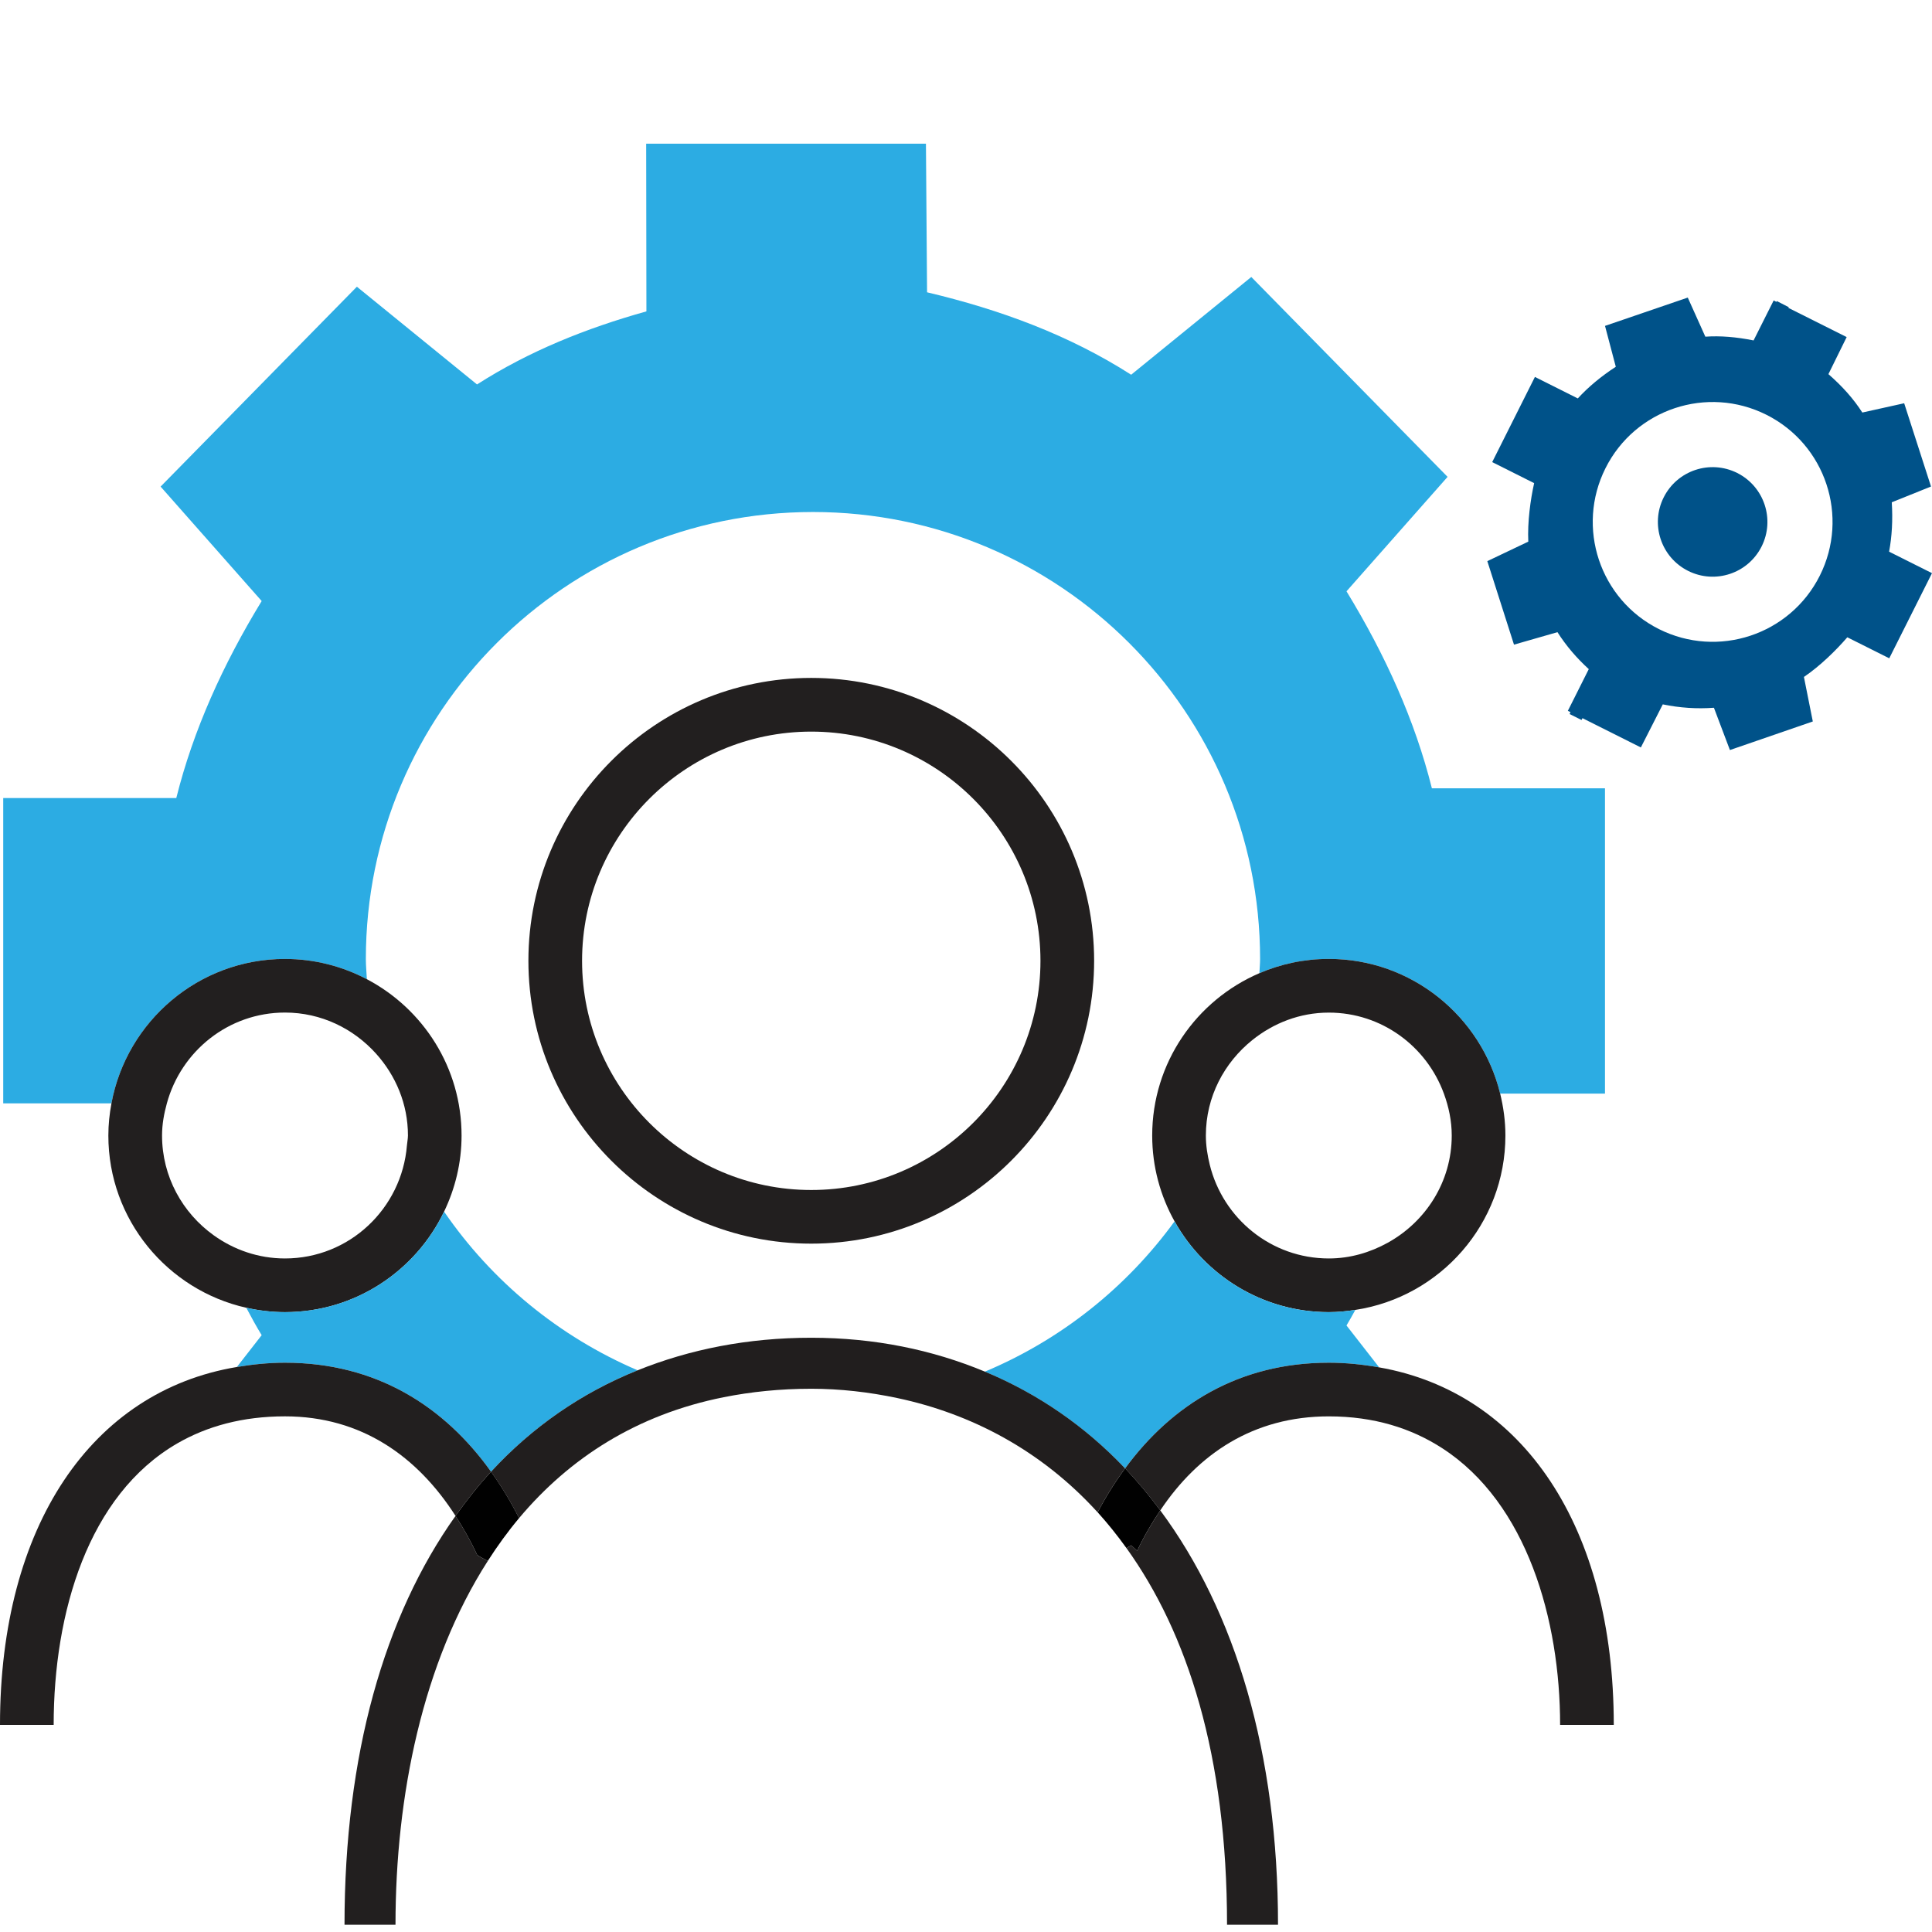
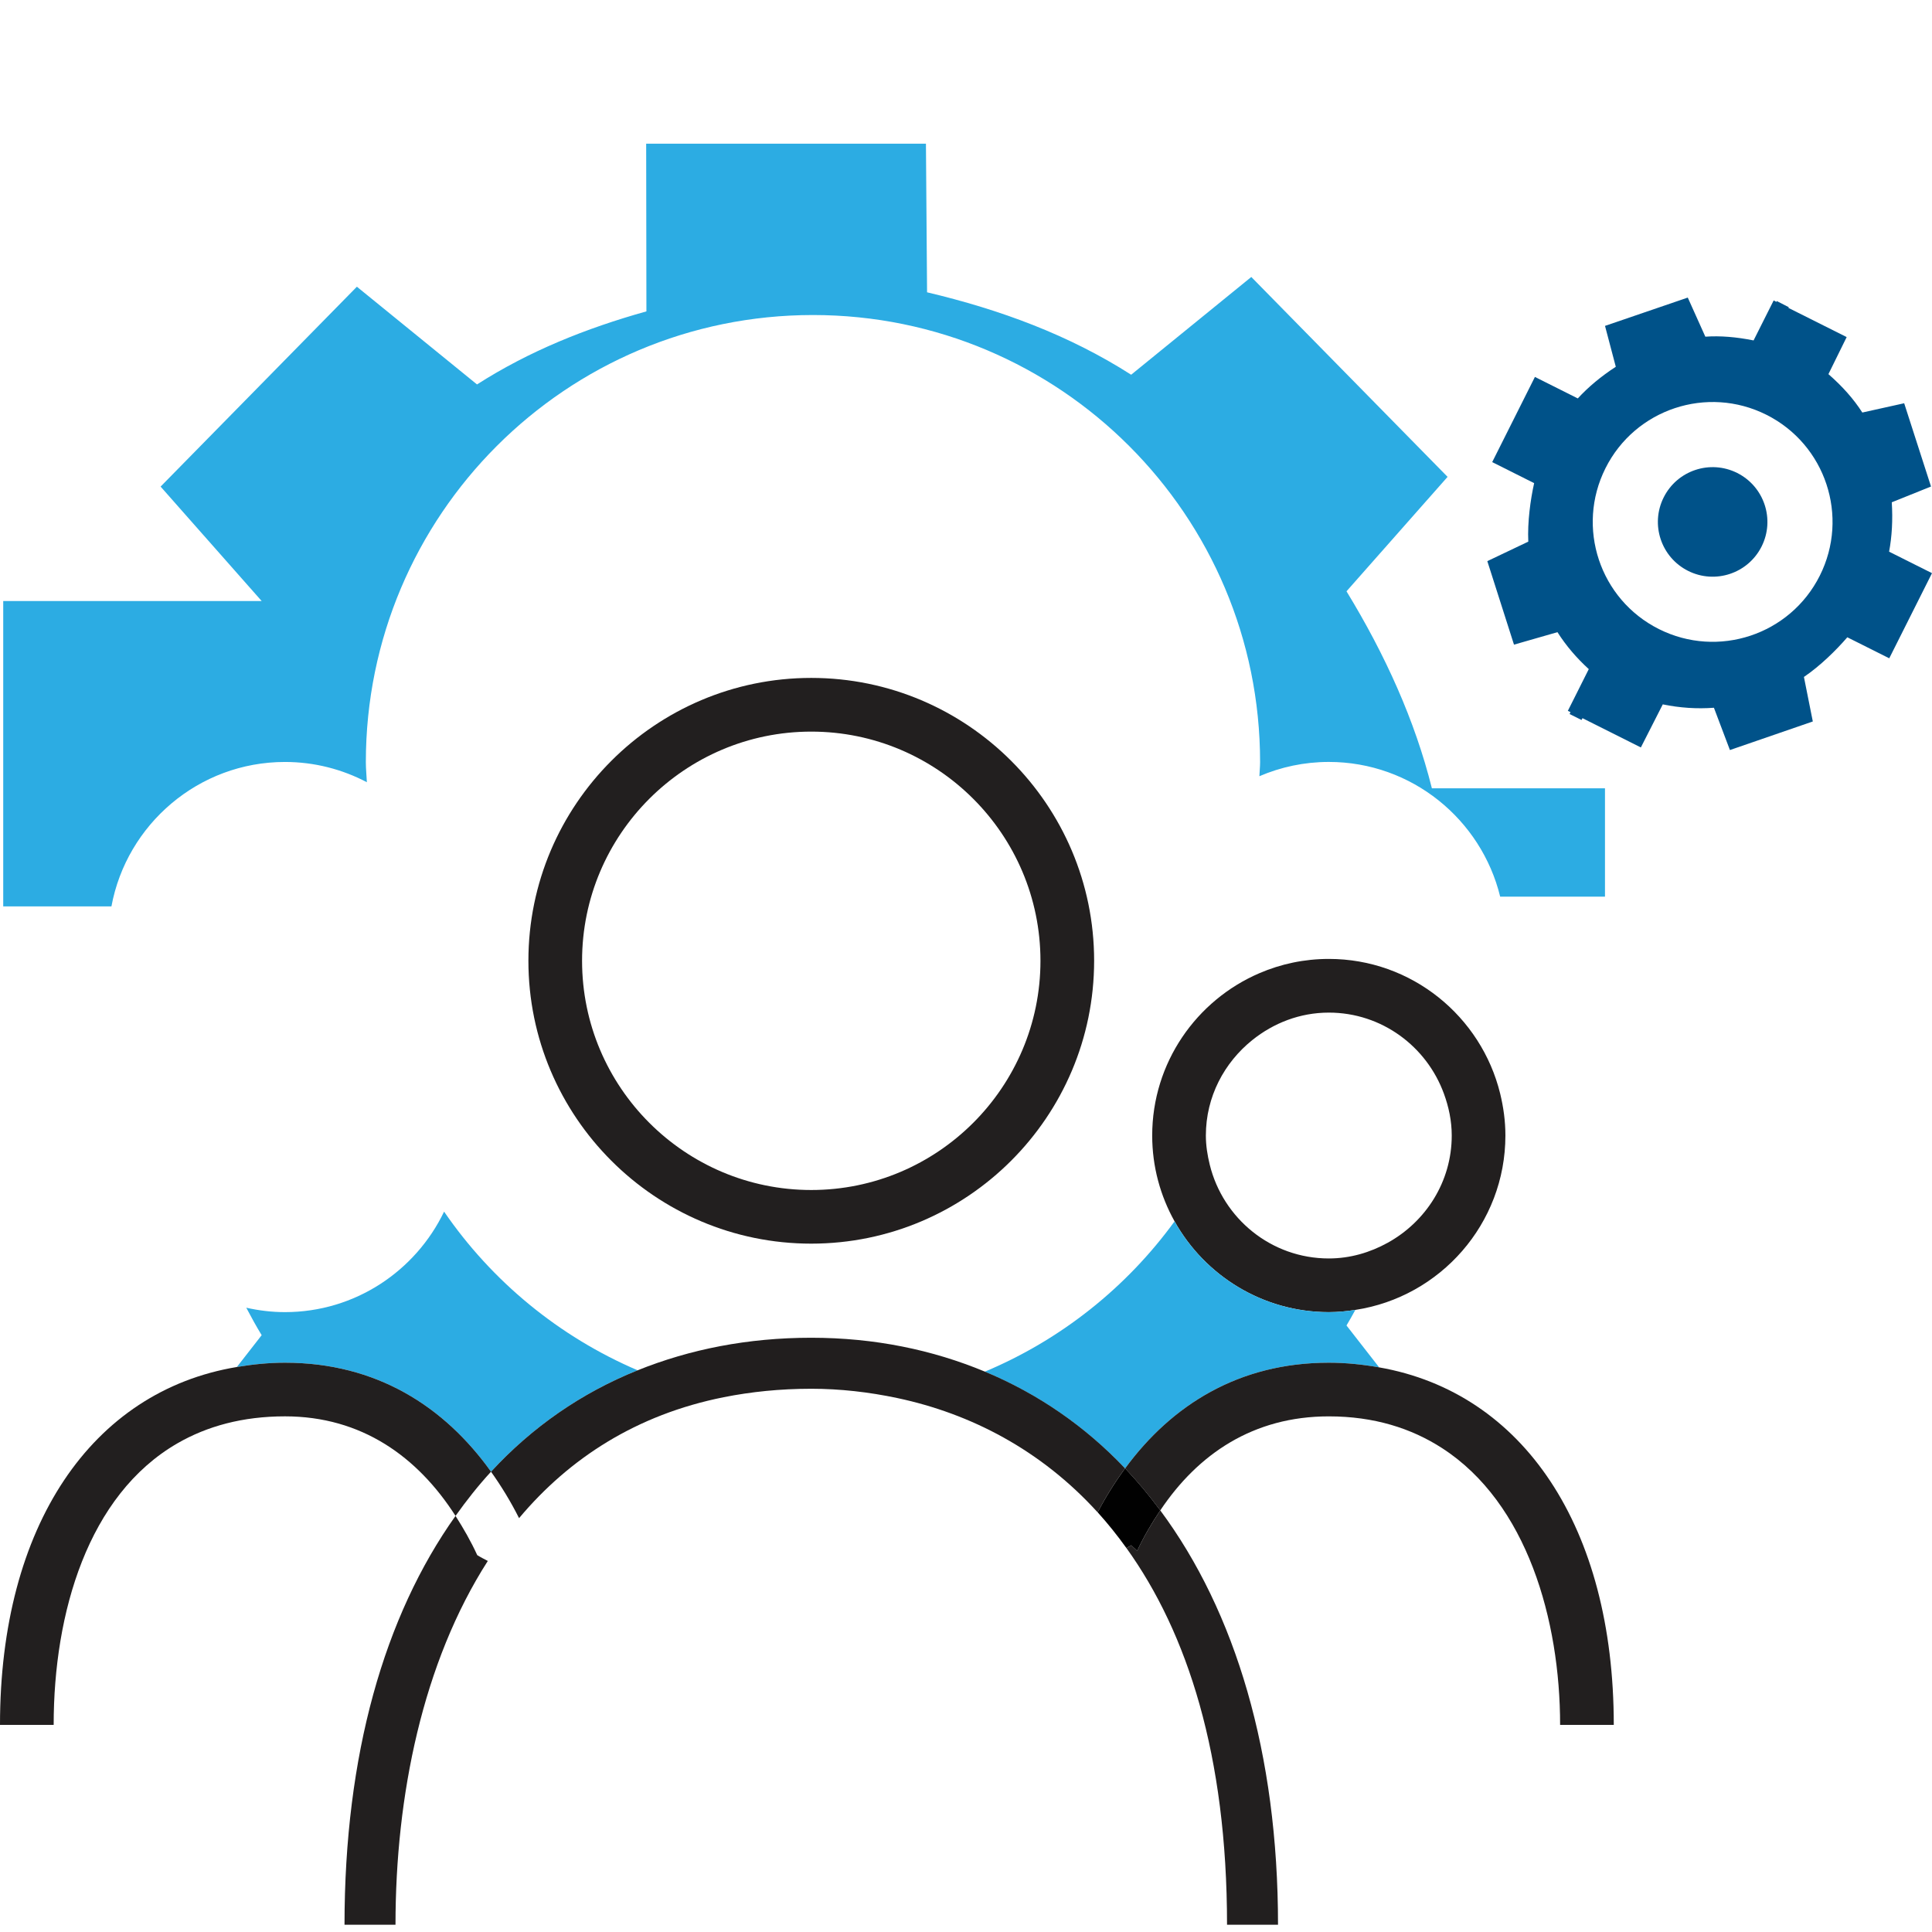
<svg xmlns="http://www.w3.org/2000/svg" version="1.1" id="Layer_1" x="0px" y="0px" viewBox="0 0 72 72" style="enable-background:new 0 0 72 72;" xml:space="preserve">
  <g>
    <g>
-       <path style="fill:#2CACE3;" d="M53.362,29.377c-0.632-2.529-1.737-4.973-3.182-7.341l3.767-4.265l-7.315-7.449l-4.477,3.643    c-2.313-1.479-4.871-2.424-7.606-3.072l-0.042-5.539H24.081c0,0,0.004,2.402,0.009,6.25c-2.248,0.629-4.371,1.48-6.313,2.723    L13.3,10.685l-7.315,7.449l3.767,4.265c-1.445,2.368-2.55,4.812-3.182,7.341H0.12v11.379h4.033    c0.566-3.057,3.248-5.382,6.467-5.382c1.101,0,2.139,0.275,3.052,0.755c-0.011-0.25-0.038-0.496-0.038-0.748    c0-9.203,7.46-16.663,16.663-16.663c9.203,0,16.663,7.46,16.663,16.663c0,0.177-0.021,0.349-0.026,0.524    c0.795-0.341,1.669-0.532,2.587-0.532c3.09,0,5.683,2.144,6.386,5.02h3.906V29.377H53.362z" />
+       <path style="fill:#2CACE3;" d="M53.362,29.377c-0.632-2.529-1.737-4.973-3.182-7.341l3.767-4.265l-7.315-7.449l-4.477,3.643    c-2.313-1.479-4.871-2.424-7.606-3.072l-0.042-5.539H24.081c0,0,0.004,2.402,0.009,6.25c-2.248,0.629-4.371,1.48-6.313,2.723    L13.3,10.685l-7.315,7.449l3.767,4.265H0.12v11.379h4.033    c0.566-3.057,3.248-5.382,6.467-5.382c1.101,0,2.139,0.275,3.052,0.755c-0.011-0.25-0.038-0.496-0.038-0.748    c0-9.203,7.46-16.663,16.663-16.663c9.203,0,16.663,7.46,16.663,16.663c0,0.177-0.021,0.349-0.026,0.524    c0.795-0.341,1.669-0.532,2.587-0.532c3.09,0,5.683,2.144,6.386,5.02h3.906V29.377H53.362z" />
    </g>
  </g>
  <g>
    <g>
-       <path style="fill:#221F1F;" d="M13.672,36.492c-0.913-0.48-1.95-0.755-3.052-0.755c-3.219,0-5.901,2.325-6.467,5.382    c-0.072,0.39-0.115,0.789-0.115,1.2c0,3.133,2.203,5.757,5.139,6.417c0.465,0.104,0.946,0.164,1.442,0.164    c2.613,0,4.868-1.534,5.93-3.745c0.413-0.86,0.652-1.82,0.652-2.836C17.202,39.79,15.768,37.594,13.672,36.492z M15.165,42.688    c-0.192,2.351-2.145,4.211-4.545,4.211c-0.991,0-1.904-0.324-2.654-0.862c-1.162-0.832-1.927-2.185-1.927-3.72    c0-0.418,0.074-0.815,0.18-1.2c0.531-1.943,2.293-3.382,4.402-3.382c1.352,0,2.556,0.6,3.396,1.534    c0.729,0.812,1.186,1.873,1.186,3.047C15.202,42.445,15.175,42.564,15.165,42.688z" />
-     </g>
+       </g>
  </g>
  <g>
    <g>
      <path style="fill:none;" d="M46.933,36.268c0.005-0.176,0.026-0.347,0.026-0.524c0-9.203-7.46-16.663-16.663-16.663    c-9.203,0-16.663,7.46-16.663,16.663c0,9.203,7.46,16.663,16.663,16.663c5.547,0,10.447-2.721,13.476-6.89    c-0.53-0.948-0.834-2.037-0.834-3.198C42.938,39.607,44.587,37.275,46.933,36.268z" />
    </g>
  </g>
  <g>
    <g>
      <path style="fill:#221F1F;" d="M55.907,40.756c-0.704-2.876-3.296-5.02-6.386-5.02c-0.918,0-1.793,0.19-2.587,0.532    c-2.346,1.007-3.995,3.339-3.995,6.05c0,1.161,0.305,2.25,0.834,3.198c1.126,2.016,3.279,3.383,5.748,3.383    c0.337,0,0.665-0.033,0.989-0.083c3.16-0.479,5.592-3.207,5.592-6.499C56.102,41.779,56.029,41.258,55.907,40.756z M51.714,46.315    c-0.654,0.361-1.395,0.584-2.193,0.584c-2.15,0-3.945-1.493-4.437-3.493c-0.086-0.351-0.145-0.711-0.145-1.088    c0-1.445,0.686-2.721,1.735-3.561c0.784-0.628,1.766-1.02,2.847-1.02c1.976,0,3.648,1.264,4.289,3.02    c0.179,0.489,0.292,1.011,0.292,1.561C54.102,44.045,53.129,45.534,51.714,46.315z" />
    </g>
  </g>
  <g>
    <g>
      <g>
        <path style="fill:#005289;" d="M70.401,20.559c0.107-0.566,0.141-1.184,0.1-1.84l1.462-0.588l-1-3.103l-1.56,0.346     c-0.319-0.499-0.734-0.969-1.263-1.431l0.68-1.381l-2.171-1.088l0.013-0.026l-0.445-0.228l-0.015,0.03L66.1,11.196l-0.225,0.447     l0,0l-0.524,1.044c-0.642-0.129-1.238-0.179-1.798-0.14l-0.655-1.457l-3.084,1.055l0.402,1.523     c-0.552,0.36-1.026,0.755-1.416,1.18l-1.598-0.801l-1.592,3.174l1.563,0.784c-0.138,0.62-0.252,1.451-0.218,2.18l-1.527,0.727     l0.994,3.112l1.62-0.465c0.321,0.506,0.715,0.965,1.167,1.377l-0.555,1.107l0,0l-0.225,0.447l0.099,0.05l-0.035,0.07l0.447,0.222     l0.034-0.068l2.176,1.091l0.817-1.605c0.634,0.131,1.273,0.173,1.906,0.126l0.596,1.576l3.089-1.065l-0.331-1.659     c0.604-0.409,1.202-0.997,1.617-1.478l1.563,0.783L72,21.36L70.401,20.559z M67.819,21.453c-1.106,2.206-3.79,3.097-5.996,1.991     c-2.206-1.106-3.097-3.79-1.991-5.996c1.106-2.206,3.79-3.097,5.996-1.991C68.033,16.563,68.925,19.247,67.819,21.453z" />
      </g>
    </g>
    <g>
      <g>
        <path style="fill:#005289;" d="M64.74,17.626c-1.008-0.505-2.234-0.098-2.739,0.91c-0.505,1.007-0.098,2.234,0.91,2.739     c1.007,0.505,2.234,0.098,2.739-0.91C66.155,19.358,65.747,18.131,64.74,17.626z" />
      </g>
    </g>
  </g>
  <g>
    <g>
      <g>
        <path style="fill:#221F1F;" d="M30.233,46.347c-5.813,0-10.541-4.729-10.541-10.542s4.729-10.541,10.541-10.541     c5.813,0,10.542,4.729,10.542,10.541S36.046,46.347,30.233,46.347z M30.233,27.265c-4.709,0-8.541,3.832-8.541,8.541     c0,4.71,3.832,8.542,8.541,8.542c4.71,0,8.542-3.832,8.542-8.542C38.774,31.096,34.943,27.265,30.233,27.265z" />
      </g>
    </g>
  </g>
  <g>
    <g>
      <path style="fill:#2CACE3;" d="M16.55,45.154c-1.062,2.211-3.318,3.745-5.93,3.745c-0.496,0-0.977-0.06-1.442-0.164    c0.187,0.357,0.378,0.702,0.574,1.023l-0.924,1.186c0.577-0.096,1.17-0.16,1.792-0.16c3.407,0,5.94,1.628,7.679,4.063    c1.536-1.666,3.368-2.938,5.464-3.78C20.834,49.814,18.332,47.752,16.55,45.154z" />
    </g>
  </g>
  <g>
    <g>
      <path style="fill:#2CACE3;" d="M49.521,50.784c0.652,0,1.273,0.068,1.876,0.174l-1.217-1.561c0.112-0.183,0.22-0.384,0.329-0.58    c-0.323,0.049-0.652,0.083-0.989,0.083c-2.468,0-4.621-1.368-5.748-3.383c-1.787,2.46-4.23,4.41-7.07,5.601    c1.98,0.824,3.736,2.035,5.226,3.606C43.666,52.357,46.172,50.784,49.521,50.784z" />
    </g>
  </g>
  <path style="fill:#221F1F;" d="M10.62,50.784c-0.621,0-1.215,0.064-1.792,0.16C3.411,51.846,0,56.872,0,64.281h1h1  c0-4.176,1.279-8.566,4.611-10.492c1.103-0.637,2.429-1.006,4.009-1.006c2.854,0,4.942,1.502,6.356,3.71  c0.414-0.582,0.852-1.136,1.323-1.647C16.56,52.412,14.027,50.784,10.62,50.784z" />
  <g>
    <g>
      <path style="fill:#221F1F;" d="M51.397,50.958c-0.603-0.106-1.225-0.174-1.876-0.174c-3.349,0-5.854,1.573-7.591,3.938    c0.463,0.488,0.899,1.012,1.31,1.566c1.409-2.106,3.471-3.504,6.281-3.504c1.687,0,3.077,0.444,4.221,1.183    c3.172,2.047,4.399,6.417,4.399,10.315h1h1C60.141,56.911,56.765,51.898,51.397,50.958z" />
    </g>
  </g>
  <g>
    <g>
      <g>
        <path style="fill:#221F1F;" d="M42.156,57.589c-0.058,0.037-0.119,0.068-0.177,0.103c2.272,3.161,3.749,7.722,3.749,14.037v0h1.9     c0-6.378-1.582-11.661-4.388-15.441c-0.316,0.473-0.611,0.969-0.861,1.507L42.156,57.589z" />
      </g>
    </g>
    <g>
      <g>
        <path style="fill:#211E1E;" d="M36.703,51.116c-1.952-0.812-4.111-1.262-6.47-1.262c-2.368,0-4.525,0.431-6.47,1.213     c-2.096,0.843-3.929,2.114-5.464,3.78c0.386,0.541,0.737,1.118,1.045,1.73c1.87-2.229,4.374-3.858,7.627-4.507     c1.014-0.202,2.098-0.315,3.261-0.315c1.072,0,2.152,0.122,3.22,0.349c2.715,0.578,5.335,1.925,7.453,4.256     c0.304-0.579,0.647-1.125,1.023-1.638C40.439,53.151,38.683,51.94,36.703,51.116z" />
      </g>
    </g>
    <g>
      <g>
        <path style="fill:#221F1F;" d="M16.976,56.494c-2.66,3.738-4.137,8.916-4.137,15.235h1.9v0c0-4.809,1.015-9.777,3.44-13.557     c-0.132-0.071-0.268-0.136-0.394-0.217C17.548,57.437,17.271,56.955,16.976,56.494z" />
      </g>
    </g>
    <g>
      <g>
-         <path style="fill:#010101;" d="M16.976,56.494c0.296,0.462,0.572,0.943,0.809,1.46c0.127,0.081,0.262,0.146,0.394,0.217     c0.358-0.558,0.745-1.093,1.166-1.595c-0.308-0.612-0.659-1.189-1.045-1.73C17.828,55.357,17.39,55.911,16.976,56.494z" />
-       </g>
+         </g>
    </g>
    <g>
      <g>
        <path style="fill:#010101;" d="M40.906,56.359c0.374,0.412,0.731,0.858,1.072,1.332c0.059-0.035,0.12-0.066,0.177-0.103     l0.224,0.206c0.25-0.538,0.544-1.034,0.861-1.507c-0.411-0.554-0.847-1.078-1.31-1.566C41.553,55.234,41.211,55.78,40.906,56.359     z" />
      </g>
    </g>
  </g>
</svg>